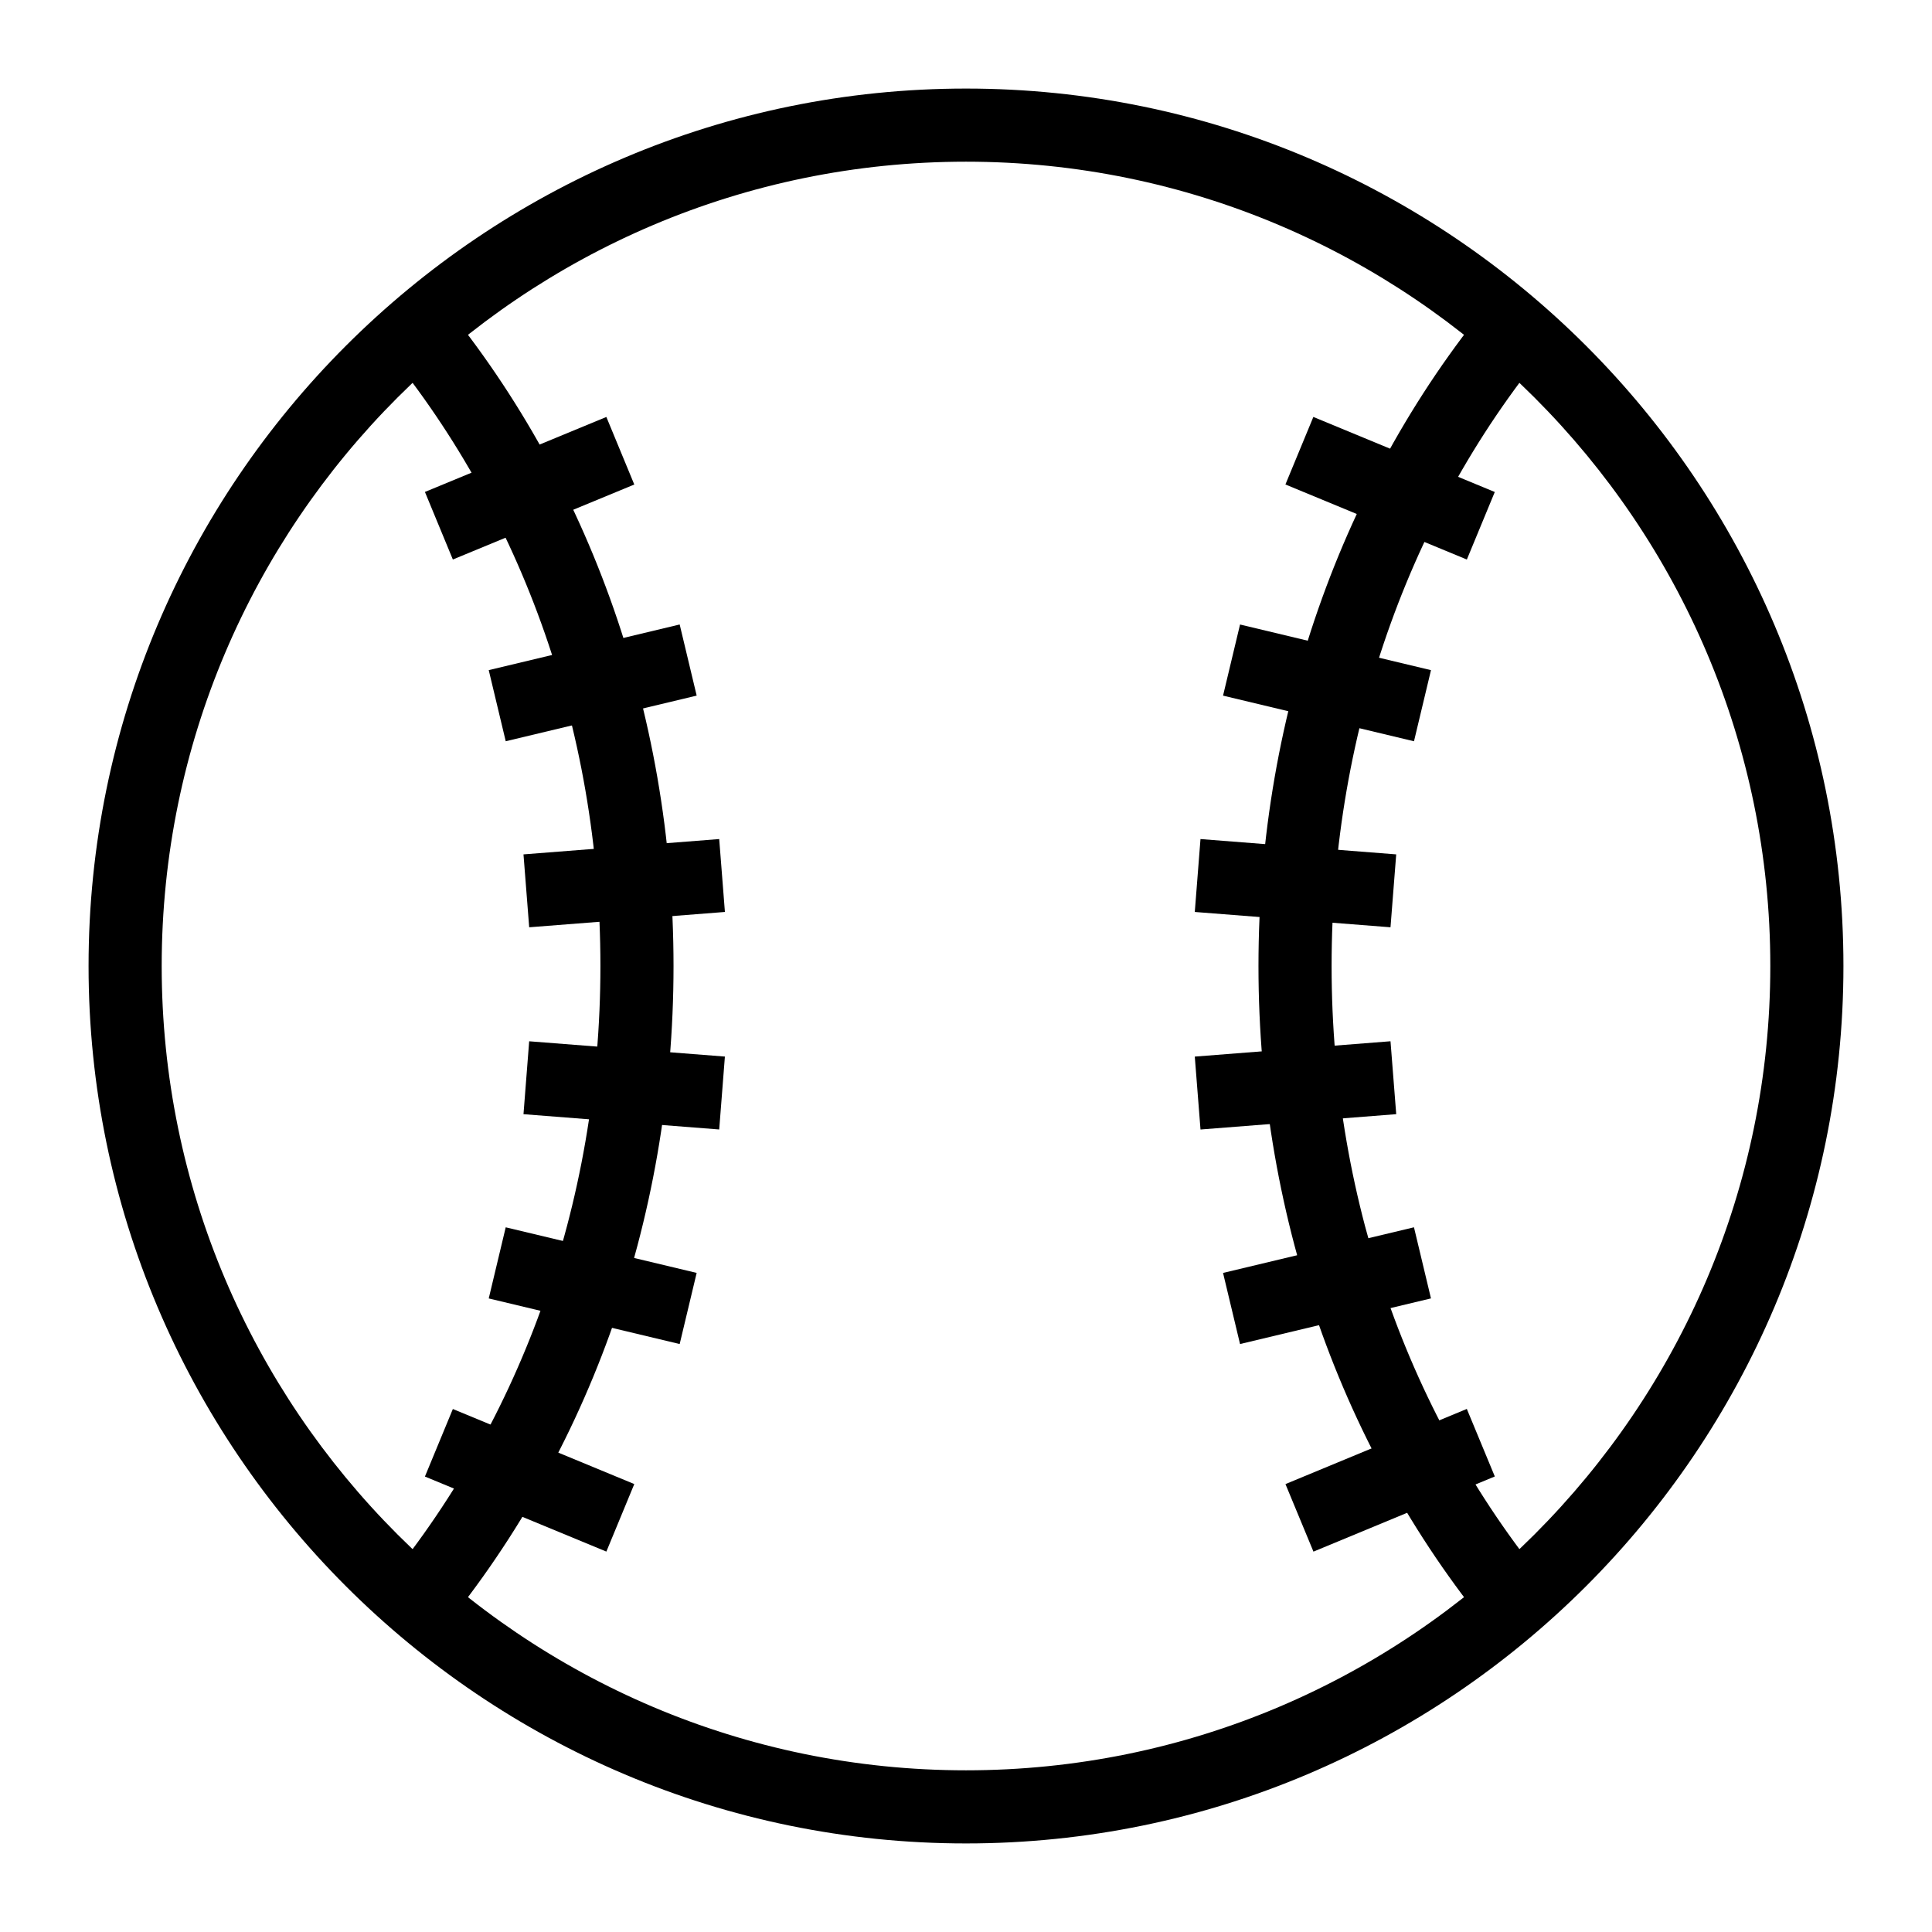
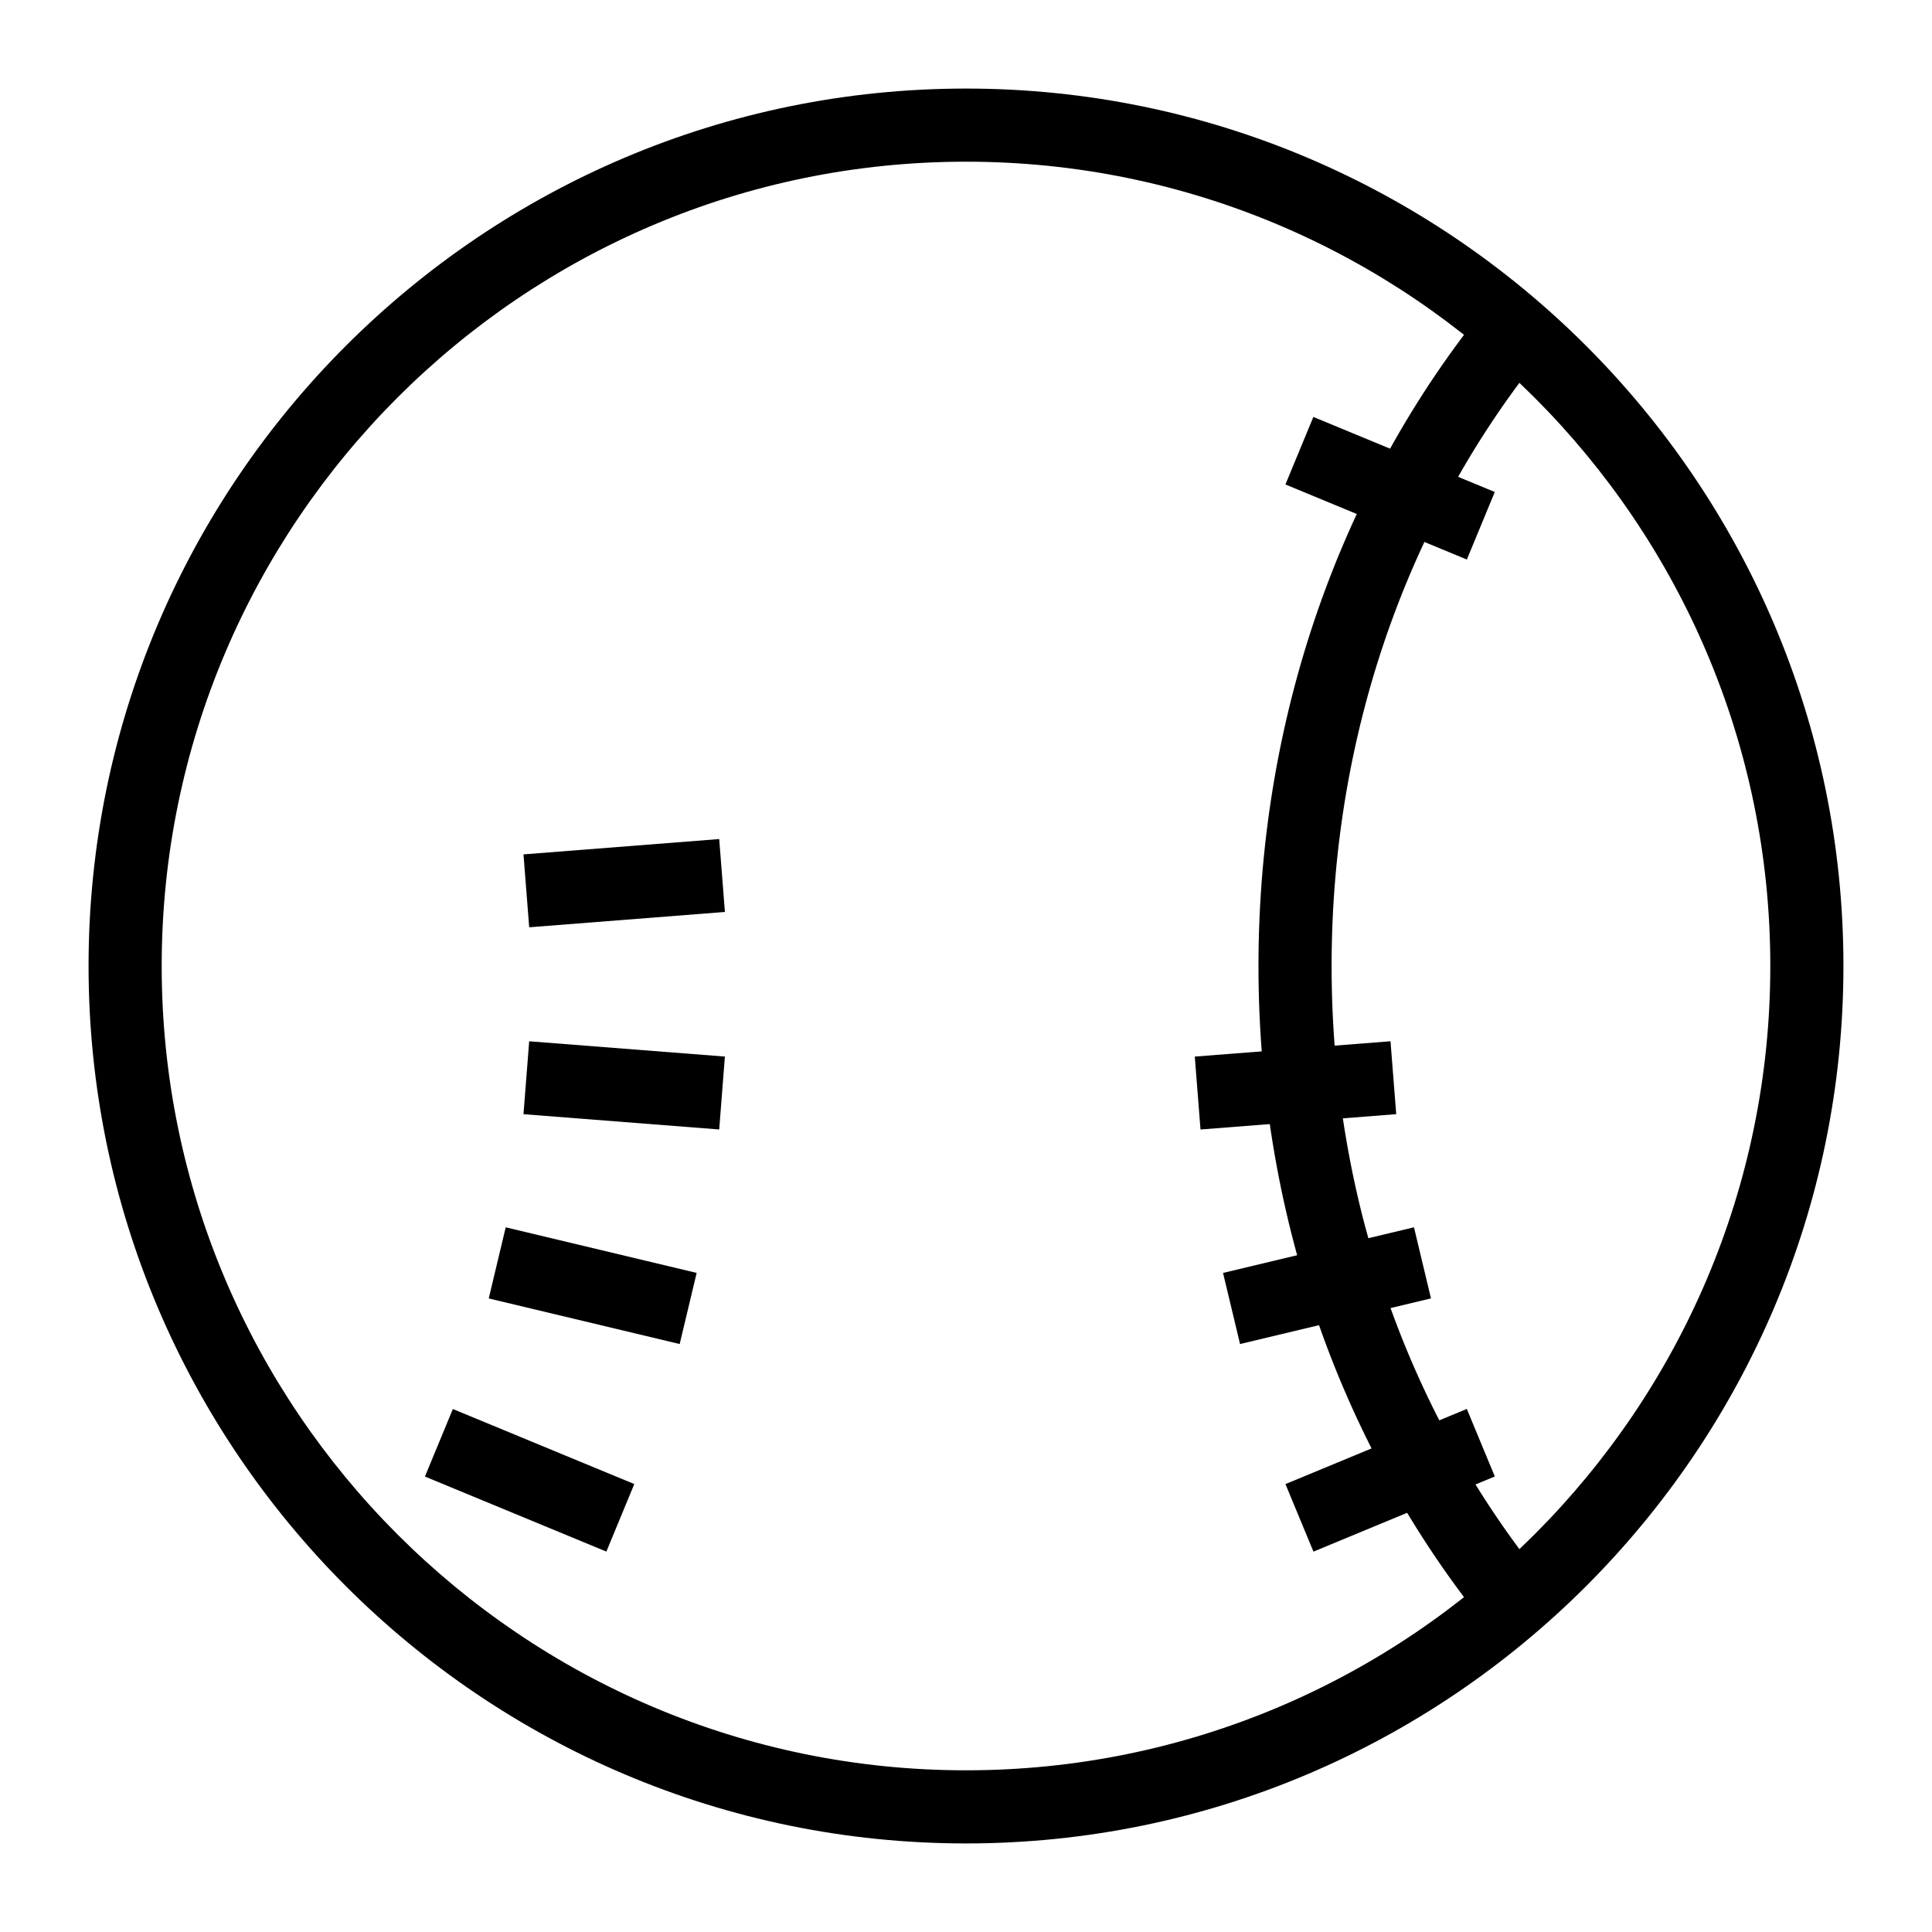
<svg xmlns="http://www.w3.org/2000/svg" fill="#000000" width="800px" height="800px" version="1.1" viewBox="144 144 512 512">
  <g>
    <path d="m400 632.53c-128.21 0-232.53-104.31-232.53-232.53s104.31-232.53 232.53-232.53 232.53 104.31 232.53 232.53c0 128.21-104.32 232.53-232.53 232.53zm0-445.68c-117.53 0-213.15 95.621-213.15 213.15 0 117.53 95.617 213.15 213.15 213.15s213.15-95.617 213.15-213.15c0-117.53-95.617-213.15-213.15-213.15z" />
    <path d="m542.84 580.73c-42.133-48.777-65.332-112.96-65.332-180.73 0-67.773 23.199-131.96 65.332-180.73l14.664 12.66c-39.094 45.254-60.617 104.94-60.617 168.07 0 63.117 21.523 122.8 60.621 168.07z" />
-     <path d="m257.16 580.73-14.664-12.66c39.094-45.266 60.621-104.95 60.621-168.07 0-63.129-21.523-122.81-60.621-168.07l14.664-12.66c42.133 48.766 65.332 112.95 65.332 180.73 0 67.762-23.199 131.95-65.332 180.73z" />
-     <path d="m256.61 274.37 48.082-19.871 7.402 17.906-48.082 19.871z" />
-     <path d="m273.52 321.59 50.602-12.094 4.504 18.848-50.602 12.094z" />
    <path d="m282.73 370.42 51.867-4.062 1.512 19.32-51.867 4.062z" />
    <path d="m282.73 439.27 1.508-19.32 51.867 4.051-1.508 19.32z" />
    <path d="m273.52 488.1 4.5-18.848 50.602 12.082-4.5 18.848z" />
    <path d="m256.61 535.3 7.402-17.898 48.082 19.887-7.402 17.898z" />
    <path d="m484.66 537.3 48.062-19.918 7.418 17.898-48.062 19.918z" />
    <path d="m468.12 481.34 50.598-12.094 4.504 18.844-50.598 12.094z" />
    <path d="m460.63 424.01 51.867-4.066 1.516 19.32-51.867 4.066z" />
-     <path d="m460.63 385.68 1.512-19.32 51.867 4.059-1.512 19.32z" />
-     <path d="m468.12 328.35 4.504-18.848 50.602 12.094-4.504 18.848z" />
    <path d="m484.65 272.39 7.402-17.898 48.082 19.891-7.402 17.898z" />
  </g>
</svg>